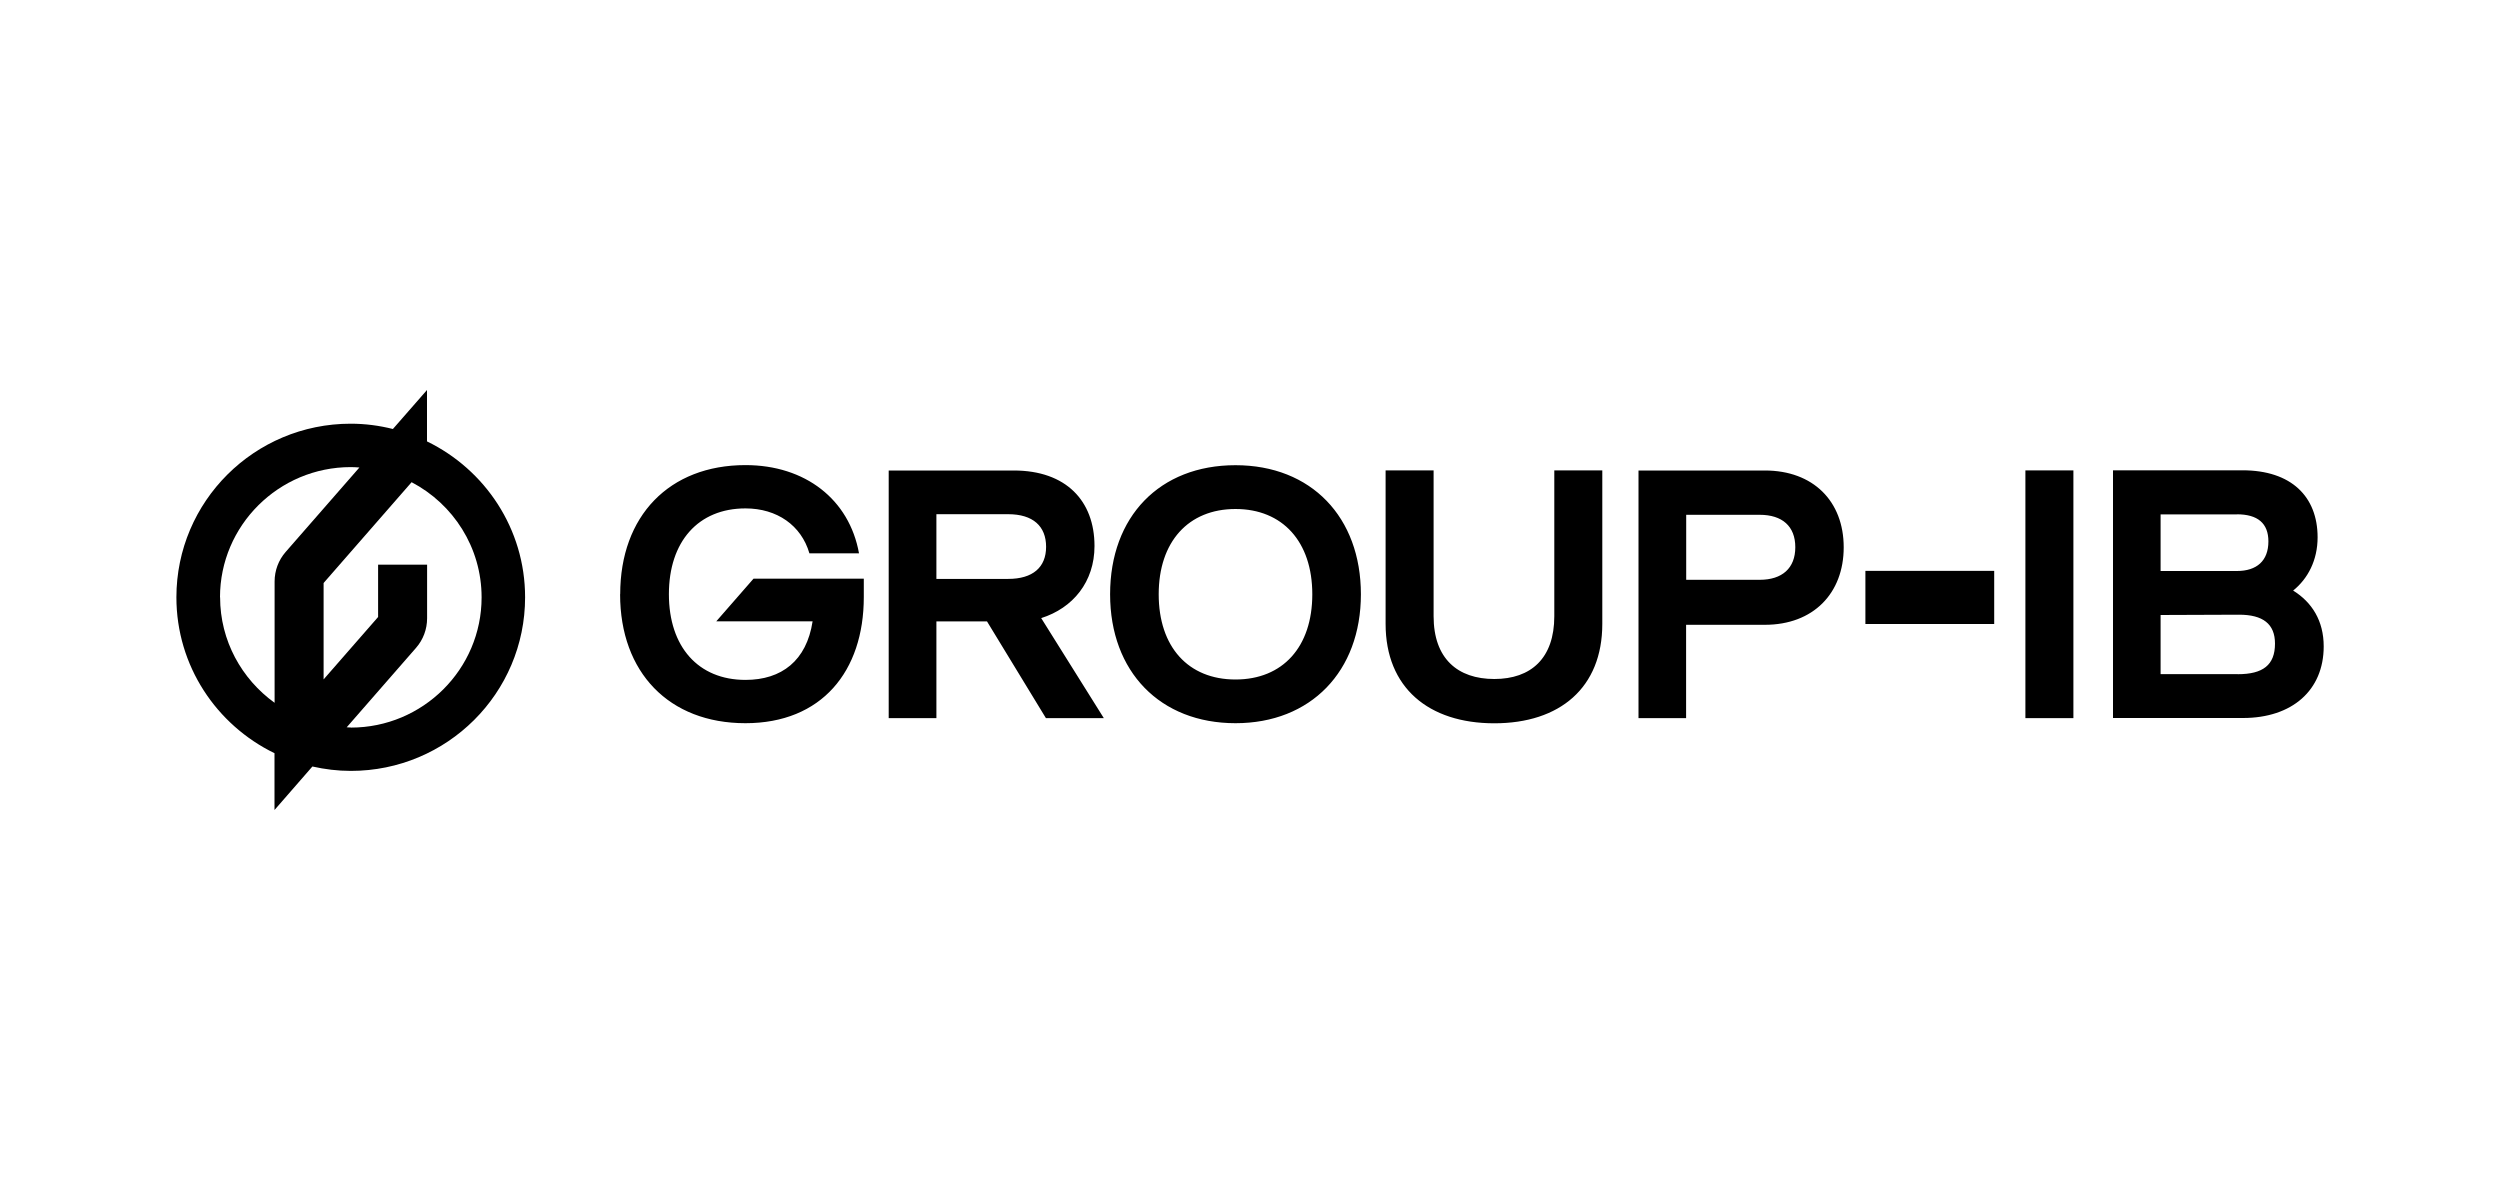
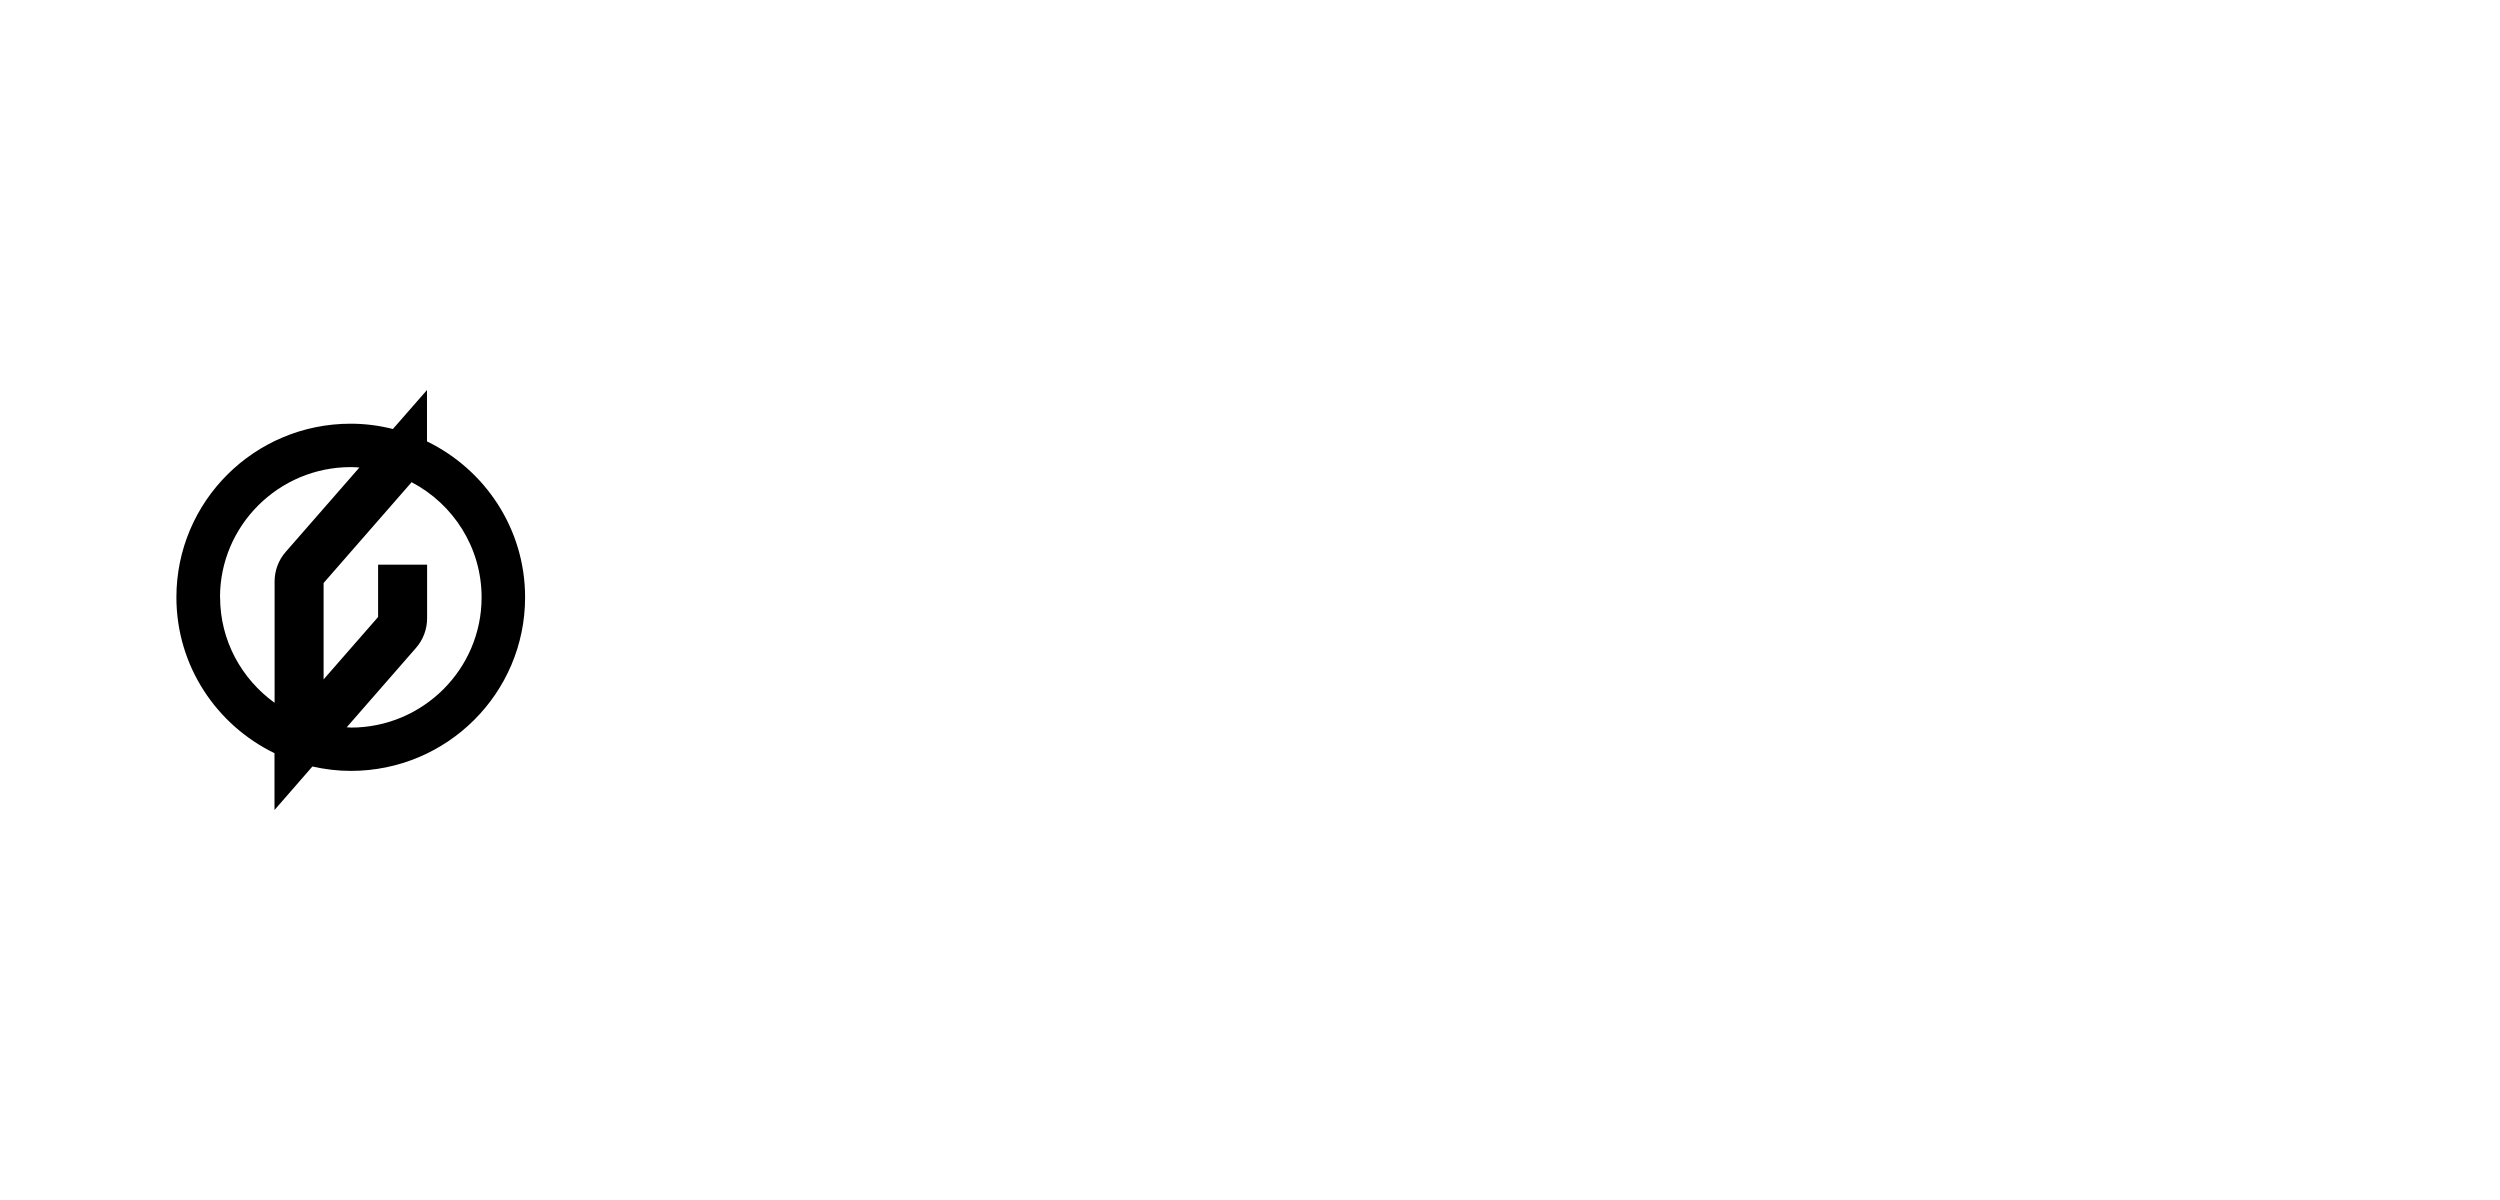
<svg xmlns="http://www.w3.org/2000/svg" id="uuid-891f0df9-bc75-45da-a992-8e7d7a2c7274" data-name="Ebene 2" viewBox="0 0 250 120">
  <g id="uuid-4be4ce44-1be9-48f0-a14c-3c062b0c85d8" data-name="Ebene 1">
    <rect width="250" height="120" style="fill: #fff; stroke-width: 0px;" />
    <g>
-       <path d="M62.01,59.43c0,7.82,4.9,12.89,12.53,12.89s11.84-5.19,11.84-12.61v-1.84h-11.03l-3.72,4.26h9.63c-.6,3.94-3.1,5.86-6.71,5.86-4.73,0-7.66-3.31-7.66-8.57s2.93-8.58,7.66-8.58c3.15,0,5.58,1.7,6.39,4.49h4.96c-.97-5.39-5.38-8.82-11.35-8.82-7.63,0-12.53,5.09-12.53,12.91M111.01,59.43c0,7.75,5.01,12.89,12.54,12.89s12.54-5.18,12.54-12.89-4.96-12.91-12.54-12.91-12.54,5.13-12.54,12.91M115.87,59.43c0-5.26,2.97-8.53,7.68-8.53s7.68,3.27,7.68,8.53-2.95,8.52-7.68,8.52-7.68-3.26-7.68-8.52M138.56,62.39c0,6.38,4.31,9.94,10.87,9.94s10.8-3.56,10.8-9.94v-15.35h-4.8v14.58c0,4.21-2.33,6.28-6,6.28s-6.07-2.04-6.07-6.28v-14.58h-4.8v15.35h0ZM163.85,71.81h4.76v-9.33h7.88c4.83,0,7.88-3.14,7.88-7.75s-3.05-7.68-7.88-7.68h-12.64v24.77ZM168.62,57.98v-6.5h7.35c2.25,0,3.56,1.14,3.56,3.24s-1.31,3.26-3.56,3.26h-7.35ZM186.54,62.4h12.88v-5.31h-12.88v5.31ZM223.77,67.41h-7.71v-5.91l7.85-.03c2.38,0,3.59.92,3.59,2.89,0,2.15-1.21,3.06-3.72,3.06M223.69,51.43c2.08,0,3.15.9,3.15,2.71,0,1.94-1.16,2.96-3.15,2.96h-7.63v-5.66h7.63ZM229.31,59.06c1.48-1.19,2.45-3.04,2.45-5.33,0-4.06-2.62-6.7-7.51-6.7h-12.95v24.77h13c4.91,0,8.07-2.77,8.07-7.16,0-2.56-1.17-4.41-3.05-5.58M202.54,71.81h4.8v-24.77h-4.8v24.77ZM88.88,71.81h4.76v-9.67h5.06l5.89,9.67h5.79l-6.26-10c3.17-1,5.33-3.62,5.33-7.21,0-4.51-2.84-7.55-8.07-7.55h-12.51v24.77h0ZM93.64,57.88v-6.46h7.18c2.48,0,3.79,1.2,3.79,3.26s-1.34,3.21-3.79,3.21h-7.18Z" style="fill: #000; stroke-width: 0px;" />
      <path d="M42.7,44.14v-5.14l-3.41,3.9c-1.35-.34-2.76-.53-4.22-.53-9.63,0-17.43,7.77-17.43,17.36,0,6.86,4.01,12.77,9.81,15.59v5.68l3.79-4.35c1.24.28,2.52.44,3.84.44,9.63,0,17.43-7.77,17.43-17.36,0-6.86-4.01-12.77-9.81-15.59ZM22,59.73c0-7.18,5.87-13.02,13.08-13.02.29,0,.57.02.86.04l-7.37,8.44c-.72.82-1.11,1.87-1.11,2.96v12.13c-3.29-2.37-5.45-6.21-5.45-10.55h0ZM35.08,72.75c-.14,0-.28-.02-.41-.02l6.93-7.94c.72-.82,1.11-1.87,1.11-2.96v-5.36h-4.9v5.23l-5.45,6.24v-9.64l8.8-10.08c4.16,2.18,7,6.52,7,11.52,0,7.18-5.87,13.02-13.08,13.02Z" style="fill: #000; stroke-width: 0px;" />
    </g>
  </g>
</svg>